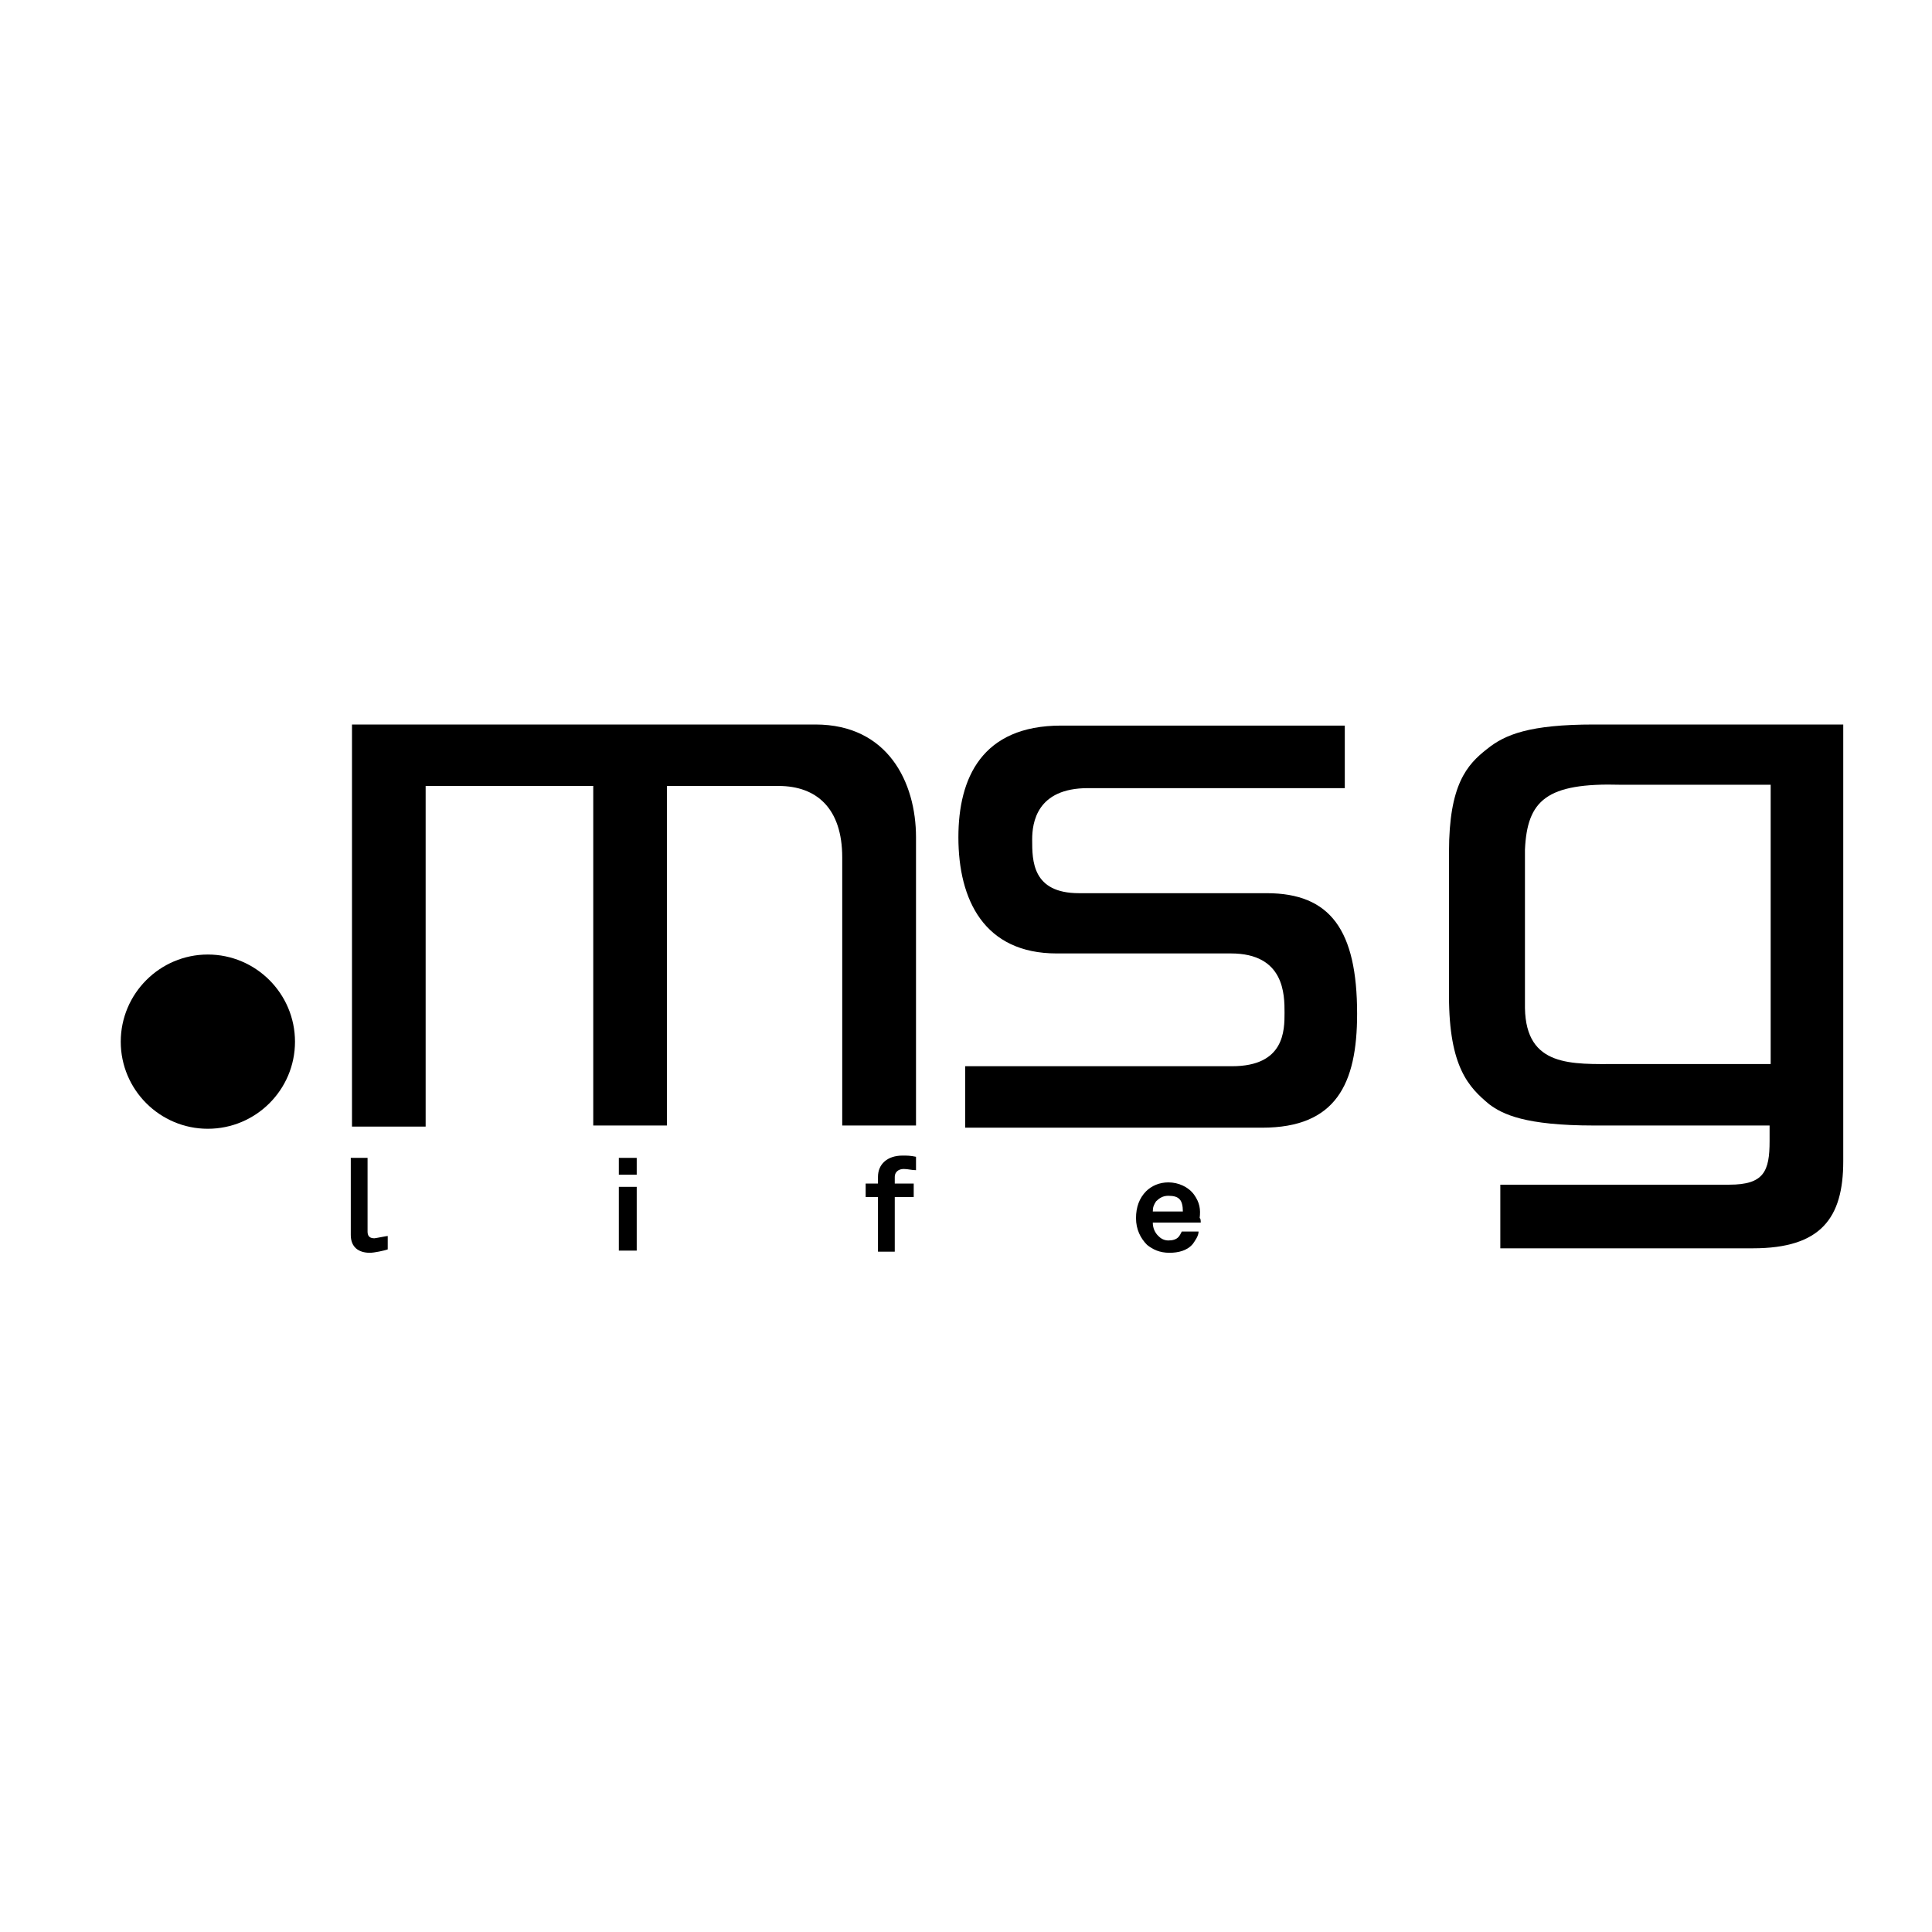
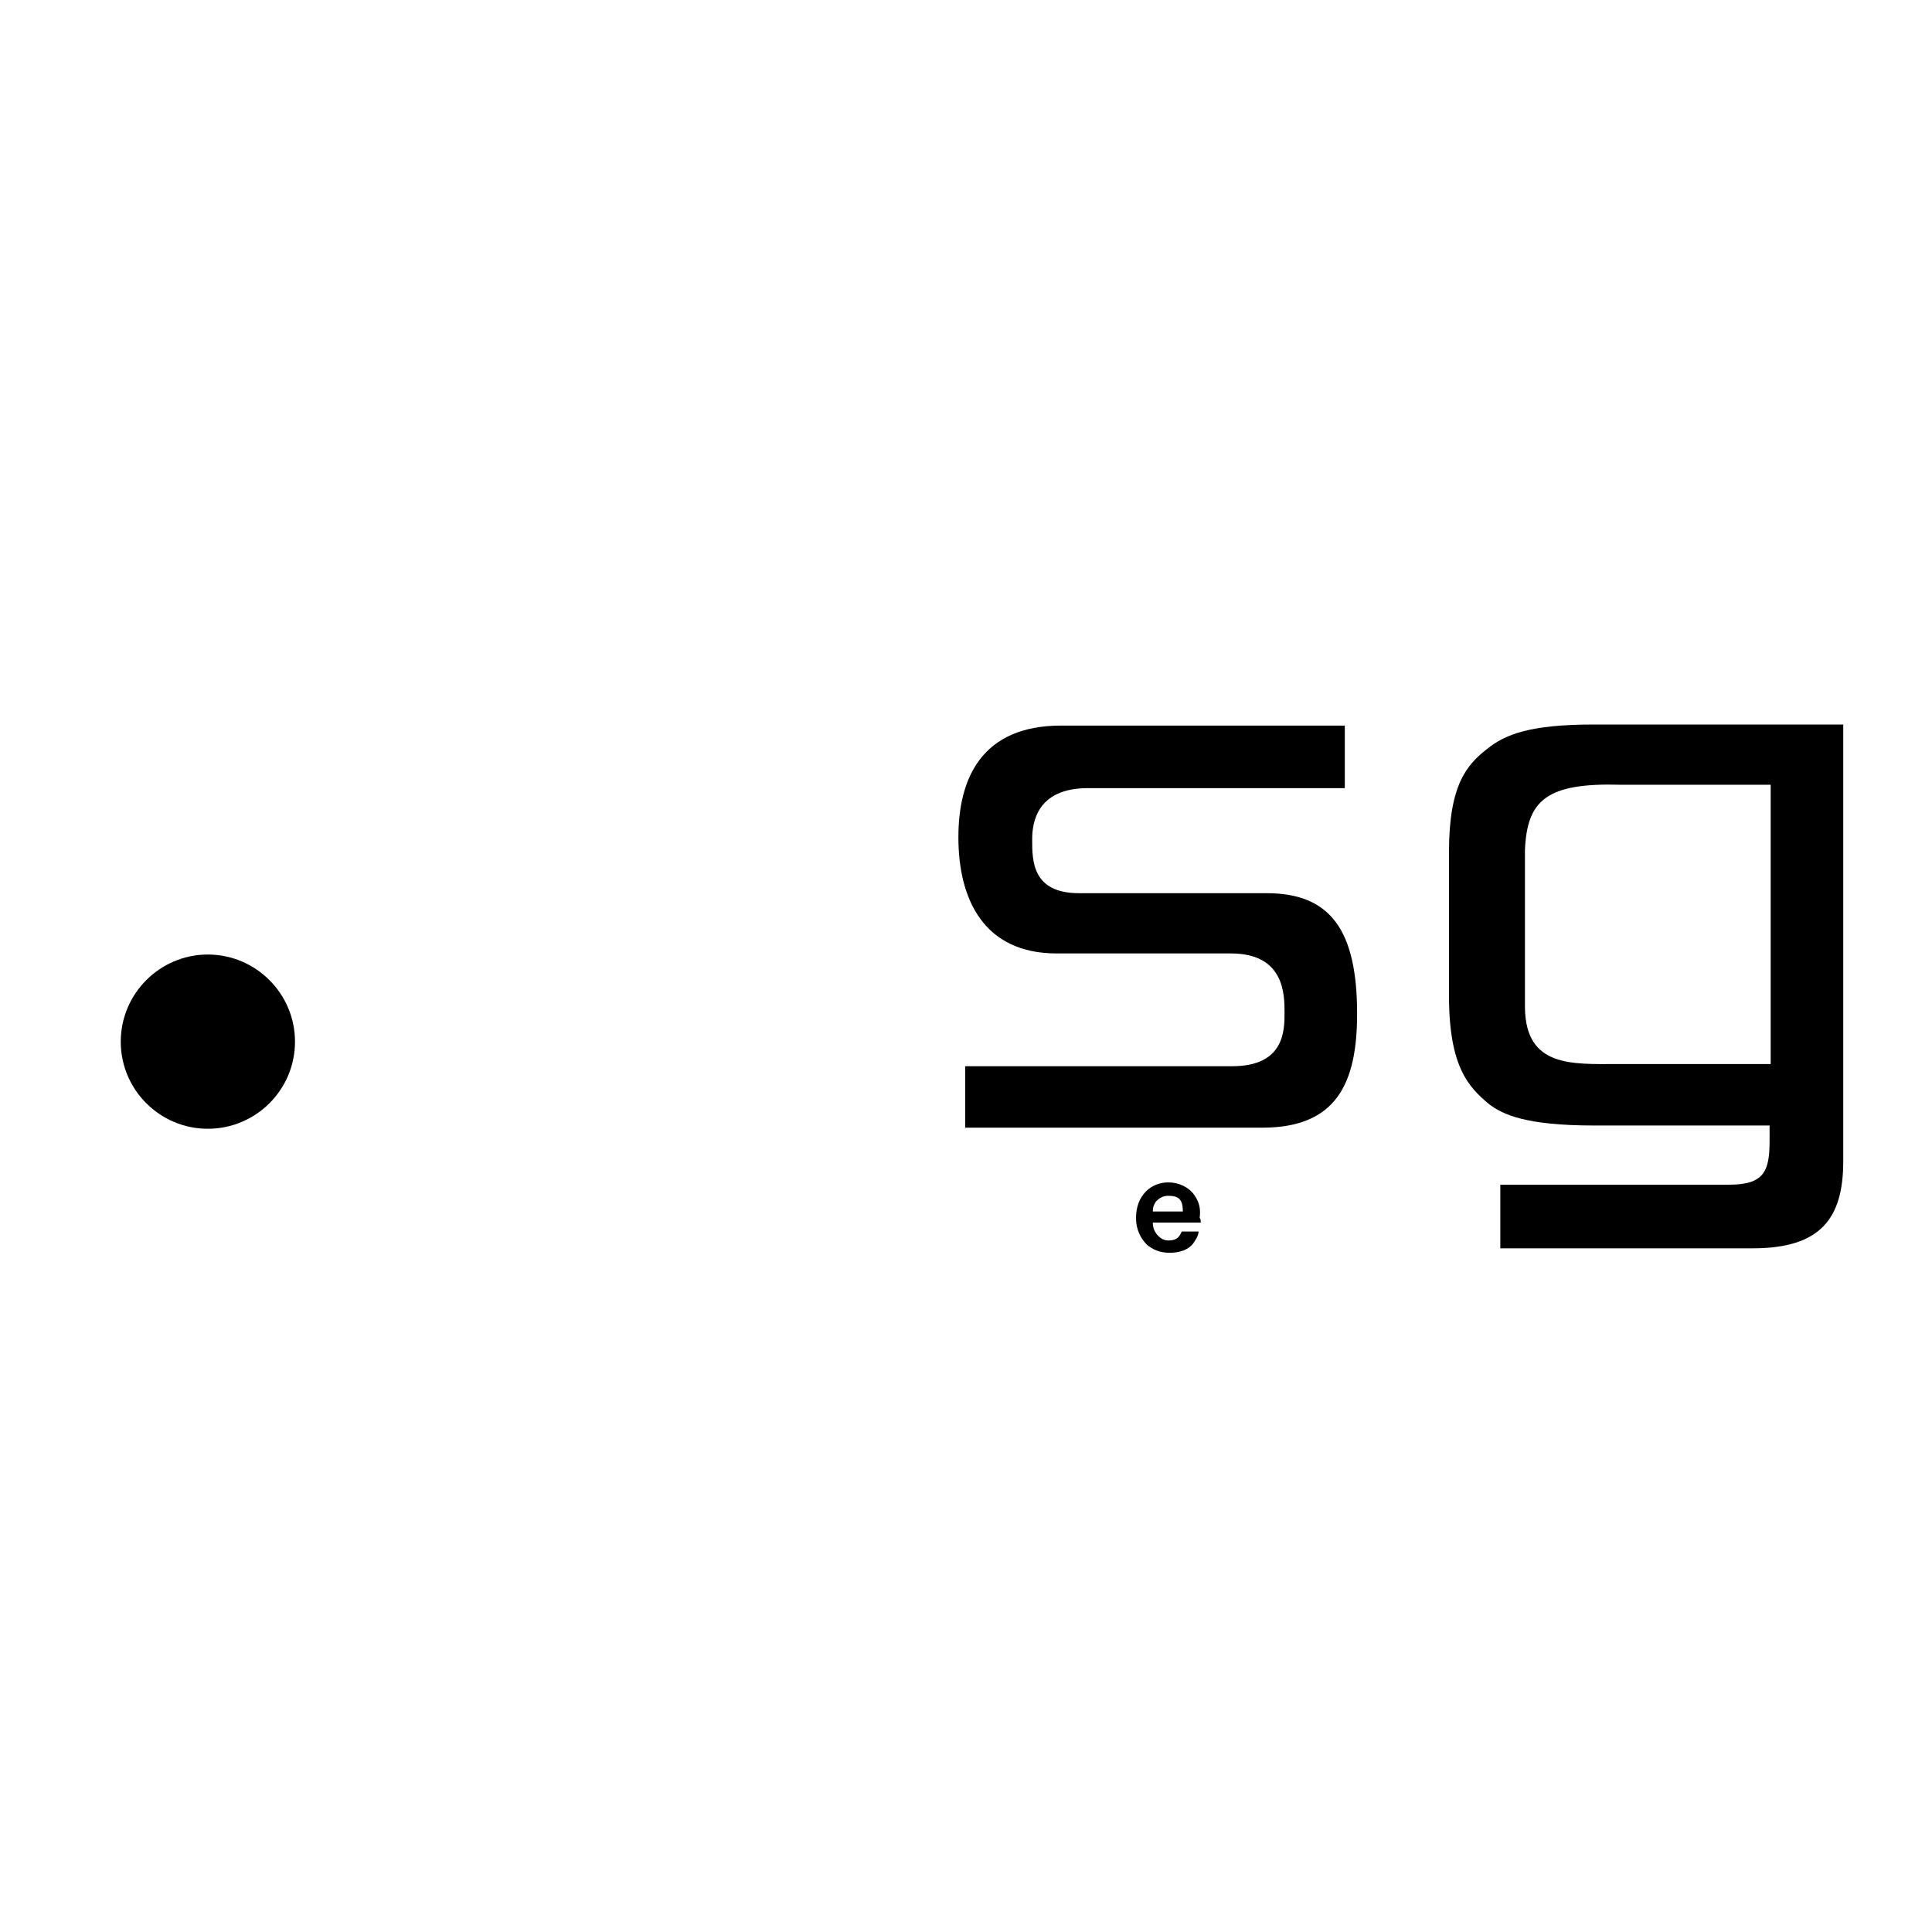
<svg xmlns="http://www.w3.org/2000/svg" width="16" height="16" viewBox="0 0 16 16" fill="none">
  <path d="M1 8.627C1 8.229 1.324 7.905 1.721 7.905C2.119 7.905 2.443 8.229 2.443 8.627C2.443 9.025 2.119 9.348 1.721 9.348C1.324 9.348 1 9.025 1 8.627Z" fill="black" />
-   <path d="M2.915 6.009V9.33H3.525V6.509H4.913V9.321H5.523V6.509H6.448C6.762 6.509 6.975 6.694 6.975 7.101V9.321H7.586V6.934C7.586 6.481 7.354 6 6.753 6H2.915V6.009Z" fill="black" />
  <path d="M8.788 6.009C8.131 6.009 7.937 6.444 7.937 6.934C7.937 7.452 8.15 7.896 8.751 7.896H10.194C10.638 7.896 10.638 8.238 10.638 8.386C10.638 8.534 10.638 8.83 10.203 8.83H7.993V9.339H10.453C11.063 9.339 11.239 8.978 11.239 8.396C11.239 7.702 11.017 7.397 10.49 7.397H8.936C8.548 7.397 8.548 7.128 8.548 6.953C8.548 6.814 8.585 6.527 9.01 6.527H11.137V6.009H8.788Z" fill="black" />
  <path fill-rule="evenodd" clip-rule="evenodd" d="M14.664 6.499V8.812H13.397C13.018 8.812 12.638 8.84 12.629 8.349C12.629 8.331 12.629 8.146 12.629 7.628C12.629 7.184 12.629 7.082 12.629 7.036C12.648 6.629 12.805 6.481 13.424 6.499C13.452 6.499 14.664 6.499 14.664 6.499ZM15.265 6V9.617C15.265 10.088 15.08 10.338 14.516 10.338H12.425V9.811H14.322C14.608 9.811 14.655 9.7 14.655 9.45C14.655 9.422 14.655 9.321 14.655 9.321H13.202C12.629 9.321 12.444 9.228 12.333 9.145C12.166 9.006 12 8.84 12 8.248V7.646V7.054C12 6.499 12.148 6.333 12.315 6.203C12.463 6.083 12.666 6 13.202 6H15.265Z" fill="black" />
-   <path d="M3.063 10.375C2.97 10.375 2.905 10.329 2.905 10.227V9.589H3.044V10.199C3.044 10.227 3.053 10.255 3.1 10.255C3.109 10.255 3.201 10.236 3.211 10.236V10.347C3.183 10.357 3.1 10.375 3.063 10.375Z" fill="black" />
-   <path d="M5.125 9.589H5.273V9.728H5.125V9.589ZM5.125 9.829H5.273V10.357H5.125V9.829Z" fill="black" />
-   <path d="M7.484 9.681C7.438 9.681 7.41 9.709 7.41 9.746V9.802H7.567V9.913H7.41V10.366H7.271V9.913H7.169V9.802H7.271V9.746C7.271 9.644 7.345 9.57 7.475 9.57C7.512 9.57 7.539 9.57 7.586 9.58V9.691C7.549 9.691 7.521 9.681 7.484 9.681Z" fill="black" />
  <path d="M9.944 10.125H9.547C9.547 10.171 9.565 10.209 9.593 10.236C9.611 10.255 9.639 10.273 9.676 10.273C9.713 10.273 9.741 10.264 9.759 10.245C9.768 10.236 9.778 10.218 9.787 10.199H9.926C9.926 10.236 9.898 10.273 9.879 10.301C9.833 10.357 9.759 10.375 9.685 10.375C9.602 10.375 9.547 10.347 9.5 10.31C9.445 10.255 9.408 10.181 9.408 10.088C9.408 9.996 9.436 9.922 9.491 9.866C9.537 9.82 9.602 9.792 9.676 9.792C9.759 9.792 9.842 9.829 9.889 9.894C9.935 9.959 9.944 10.014 9.935 10.088C9.944 10.088 9.944 10.116 9.944 10.125ZM9.768 9.931C9.75 9.912 9.722 9.903 9.676 9.903C9.63 9.903 9.602 9.922 9.574 9.949C9.556 9.977 9.547 9.996 9.547 10.033H9.796C9.796 9.986 9.787 9.949 9.768 9.931Z" fill="black" />
</svg>